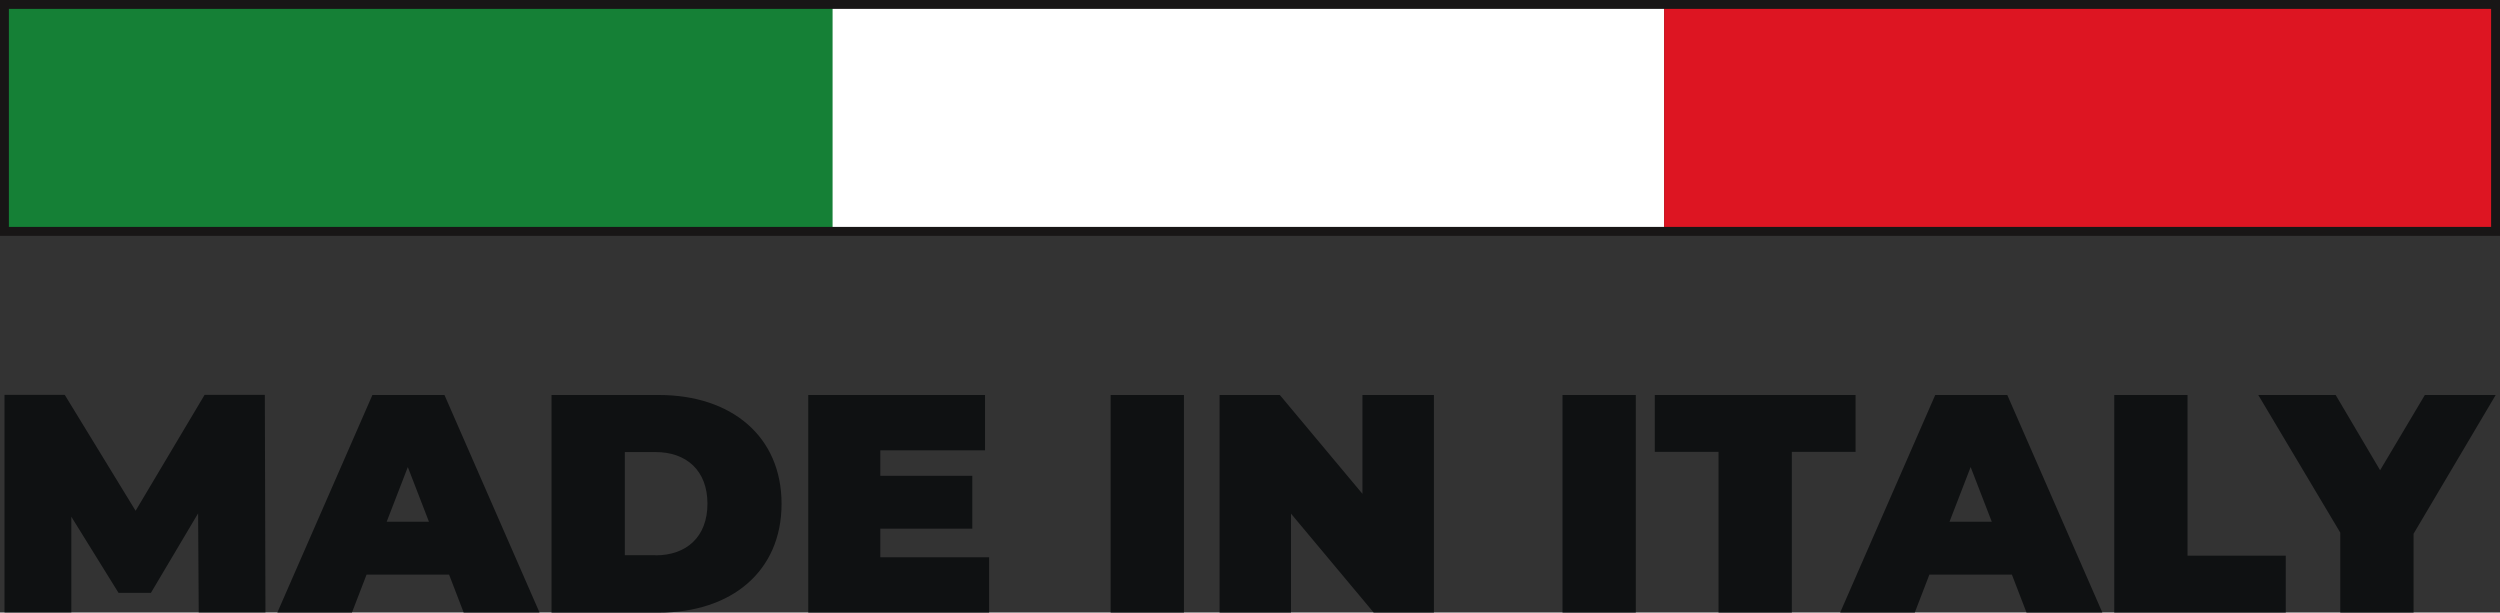
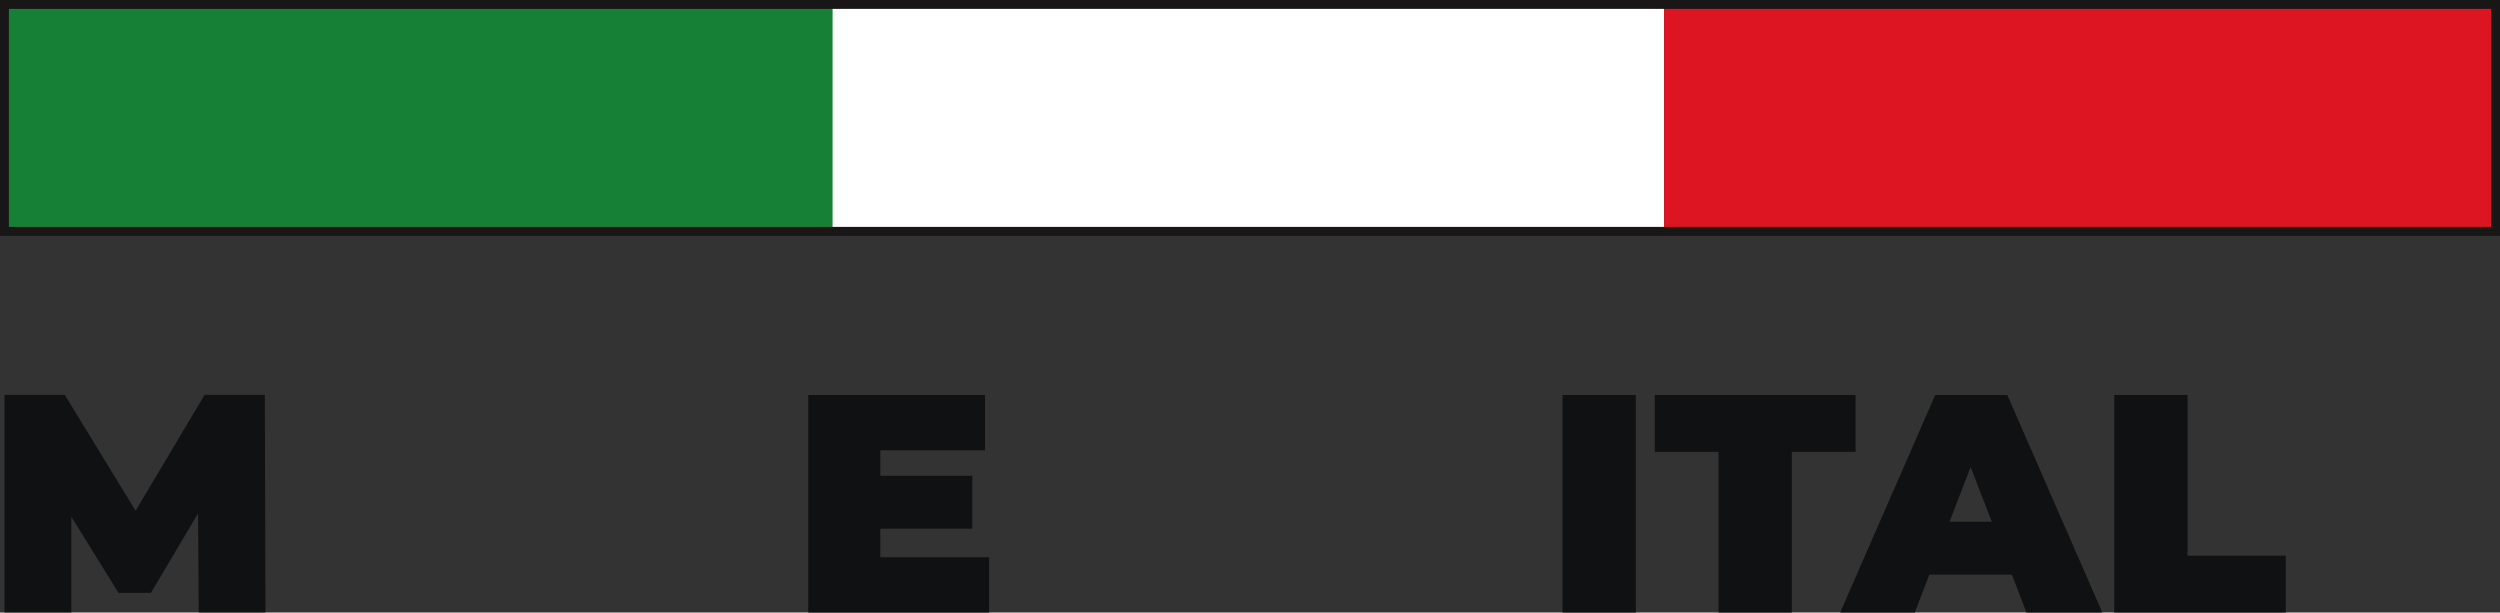
<svg xmlns="http://www.w3.org/2000/svg" id="Livello_1" data-name="Livello 1" viewBox="0 0 243.55 59.67">
  <rect x="0" y="0" width="243.55" height="59.67" fill="#333333" stroke="none" />
  <defs>
    <style>
      .cls-1 {
        fill: none;
        stroke: #181616;
        stroke-miterlimit: 10;
        stroke-width: .87px;
      }

      .cls-2 {
        fill: #fff;
      }

      .cls-3 {
        fill: #dd1522;
      }

      .cls-4 {
        fill: #158036;
      }

      .cls-5 {
        fill: #0f1112;
      }
    </style>
  </defs>
  <g>
    <rect class="cls-4" x=".43" y=".43" width="81" height="22.11" />
    <rect class="cls-2" x="81.11" y=".43" width="81" height="22.11" />
    <rect class="cls-3" x="162.12" y=".43" width="81" height="22.11" />
    <rect class="cls-1" x=".43" y=".43" width="242.69" height="22.11" />
  </g>
  <g>
    <path class="cls-5" d="m19.36,59.67l-.06-9.66-4.6,7.75h-3.15l-4.6-7.42v9.32H.44v-21.19h5.87l6.9,11.29,6.72-11.29h5.87l.06,21.19h-6.51Z" />
-     <path class="cls-5" d="m43.76,55.98h-8.05l-1.42,3.69h-7.27l9.26-21.19h7.02l9.26,21.19h-7.39l-1.42-3.69Zm-1.97-5.15l-2.06-5.33-2.06,5.33h4.12Z" />
-     <path class="cls-5" d="m53.73,38.48h10.45c7.08,0,11.96,4.03,11.96,10.6s-4.87,10.6-11.96,10.6h-10.45v-21.19Zm10.14,15.62c3,0,5.05-1.79,5.05-5.03s-2.06-5.03-5.05-5.03h-3v10.05h3Z" />
    <path class="cls-5" d="m96.36,54.28v5.39h-17.62v-21.19h17.22v5.39h-10.2v2.48h8.96v5.15h-8.96v2.79h10.6Z" />
-     <path class="cls-5" d="m108.2,38.48h7.14v21.19h-7.14v-21.19Z" />
-     <path class="cls-5" d="m139.69,38.48v21.19h-5.87l-8.05-9.63v9.63h-6.96v-21.19h5.87l8.05,9.63v-9.63h6.96Z" />
    <path class="cls-5" d="m152.22,38.48h7.14v21.19h-7.14v-21.19Z" />
    <path class="cls-5" d="m167.42,44.02h-6.21v-5.54h19.56v5.54h-6.21v15.65h-7.14v-15.65Z" />
    <path class="cls-5" d="m196.01,55.98h-8.05l-1.42,3.69h-7.27l9.26-21.19h7.02l9.26,21.19h-7.39l-1.42-3.69Zm-1.97-5.15l-2.06-5.33-2.06,5.33h4.12Z" />
    <path class="cls-5" d="m205.97,38.48h7.14v15.65h9.57v5.54h-16.71v-21.19Z" />
-     <path class="cls-5" d="m235.13,51.98v7.69h-7.14v-7.78l-7.99-13.41h7.54l4.33,7.33,4.36-7.33h6.9l-7.99,13.5Z" />
  </g>
</svg>